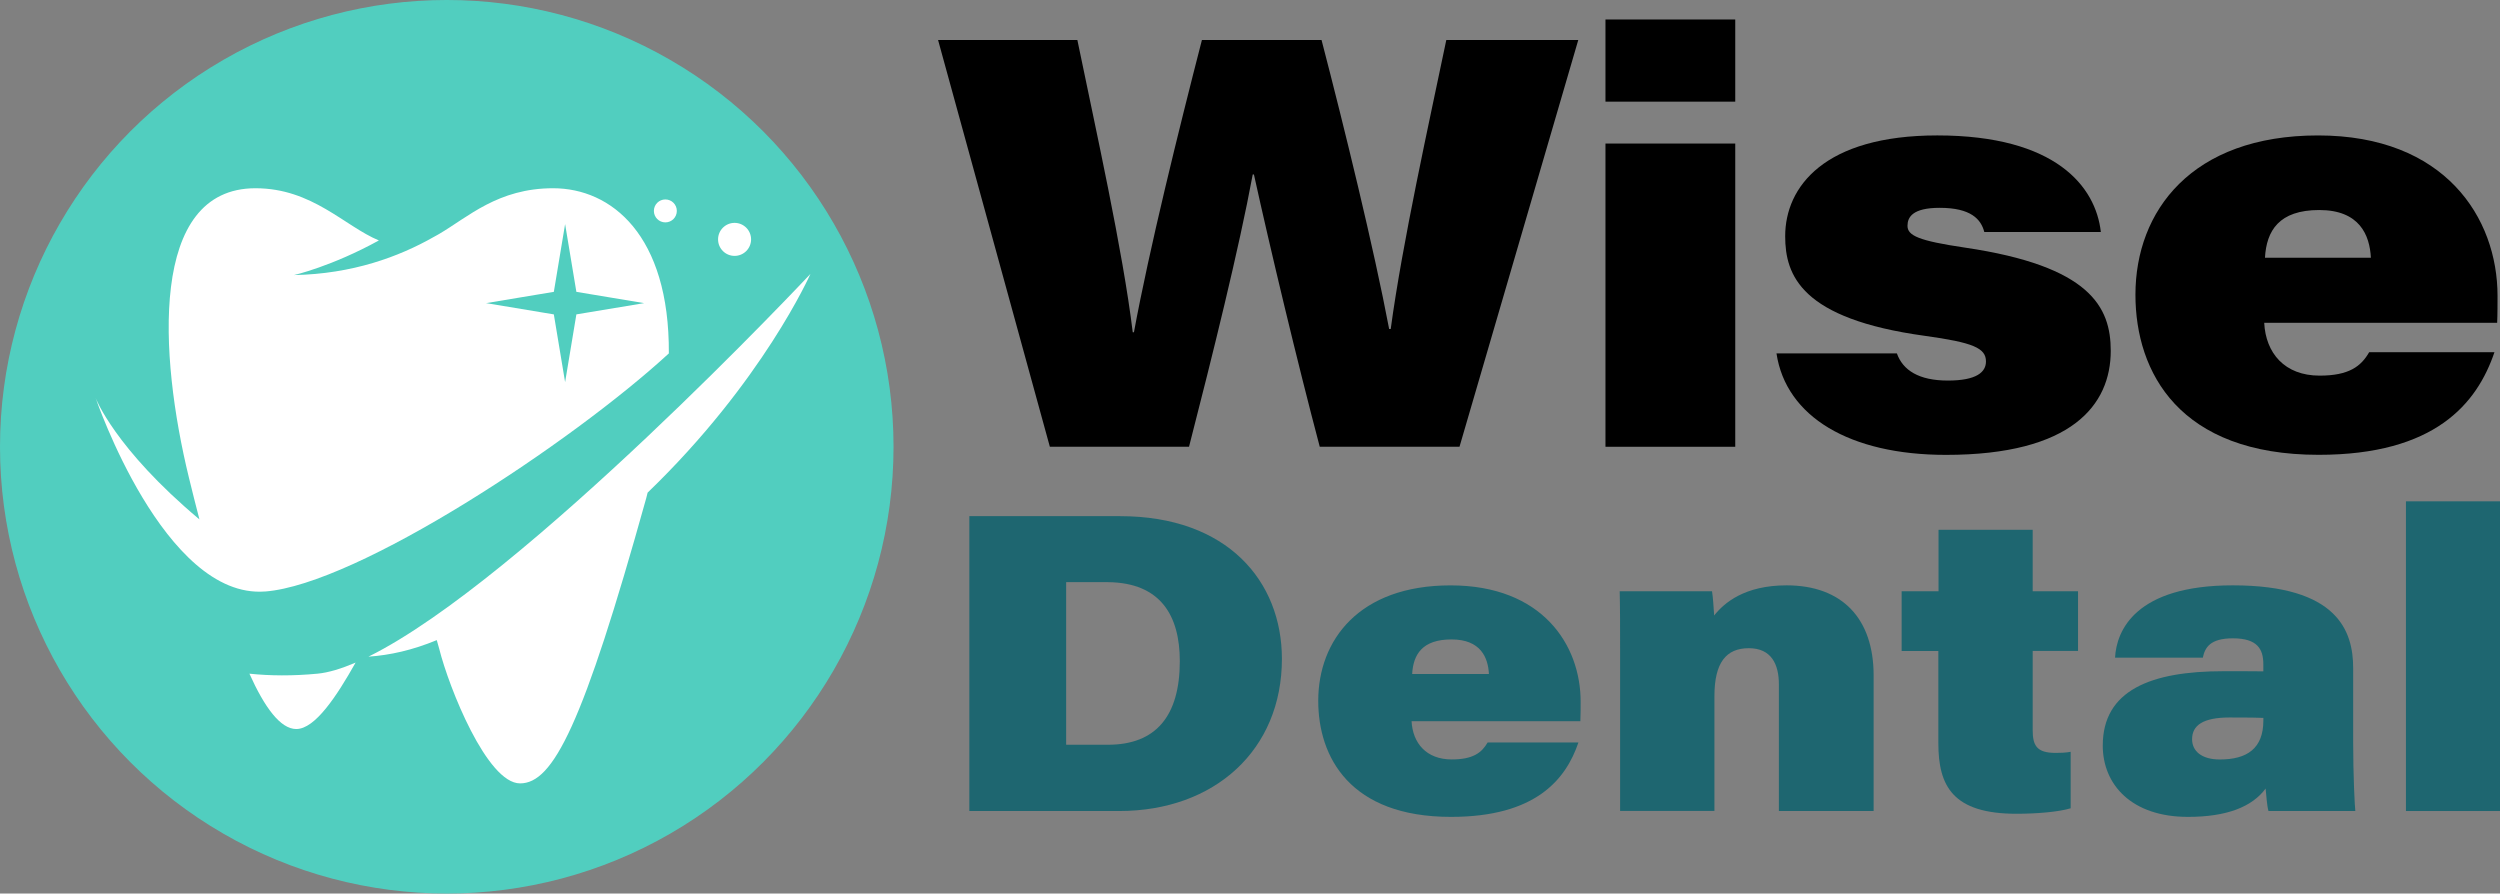
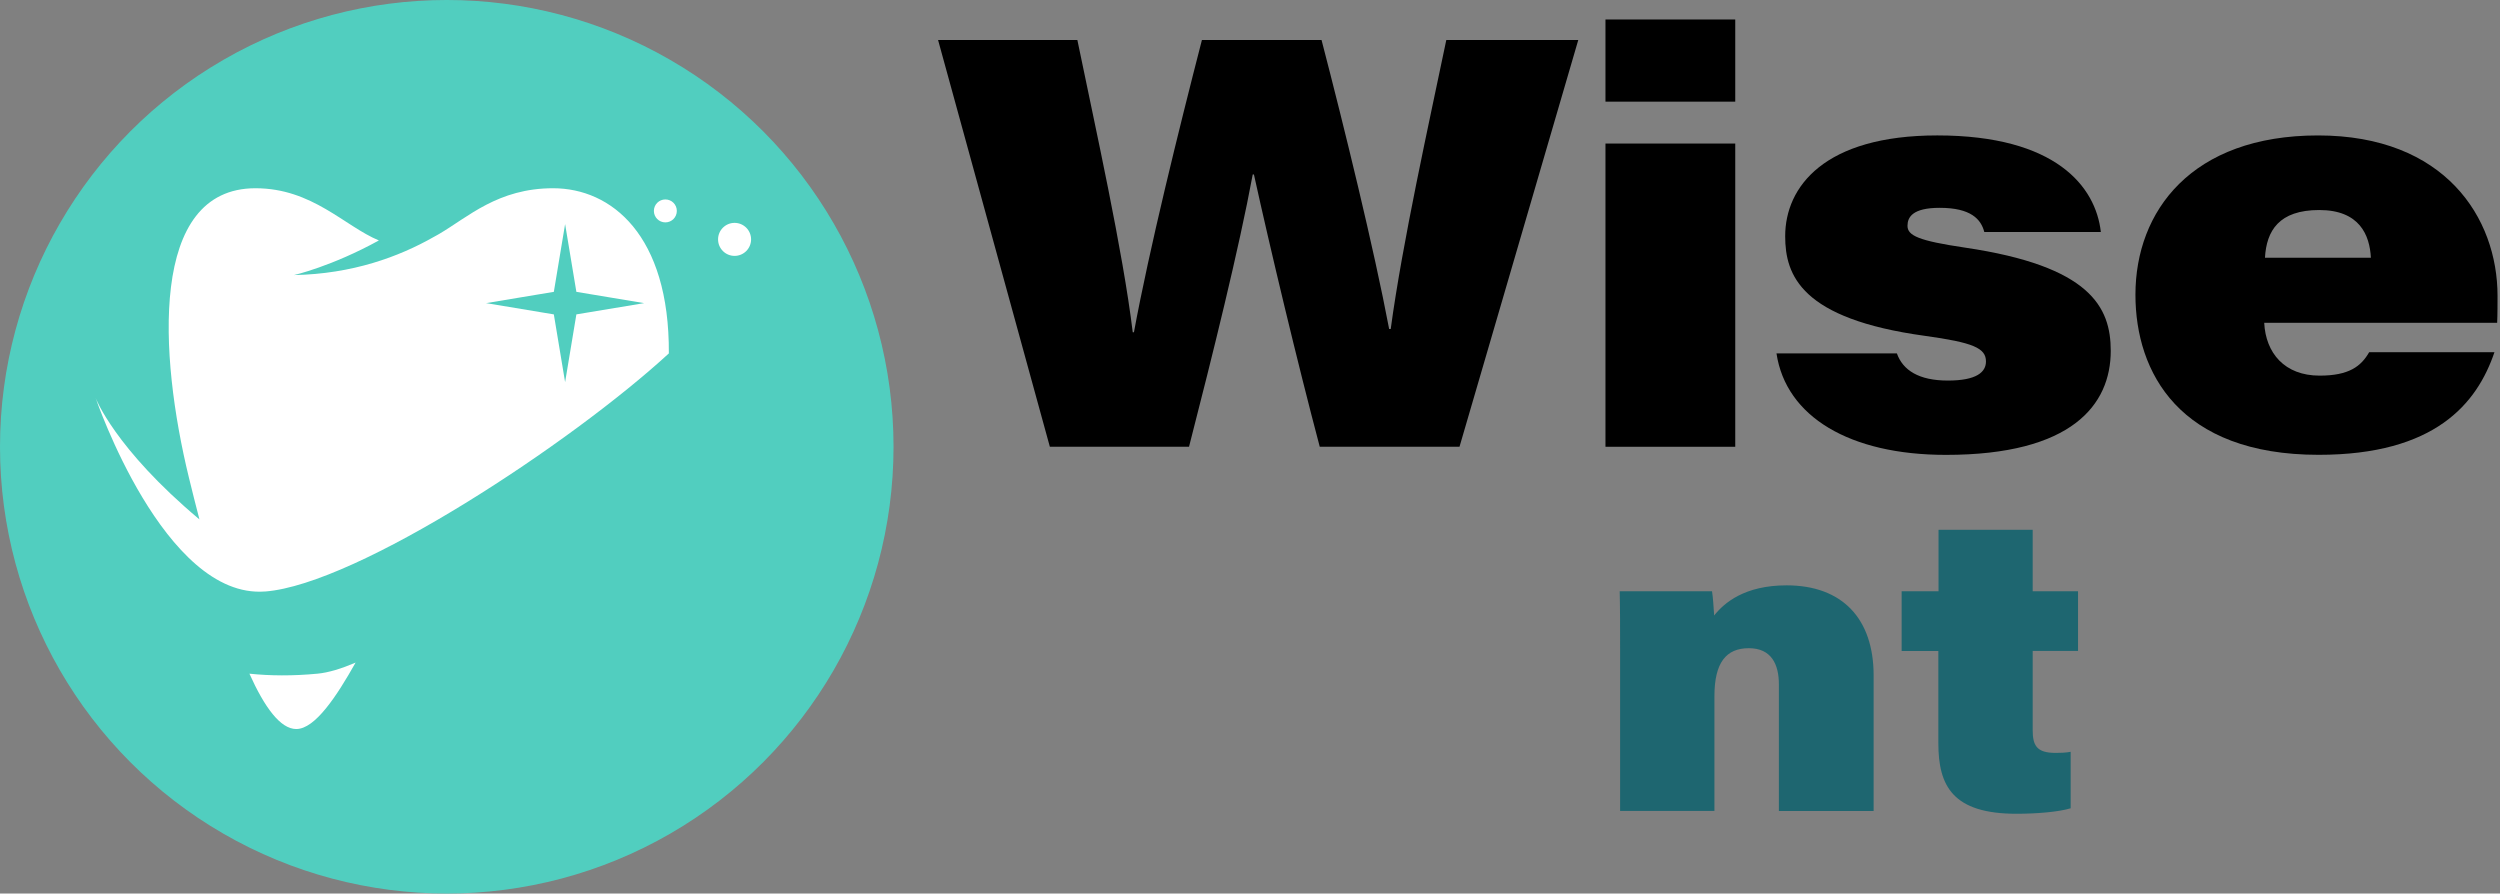
<svg xmlns="http://www.w3.org/2000/svg" id="Layer_1" data-name="Layer 1" viewBox="0 0 729.91 260.87">
  <rect x="0" y="0" width="729.91" height="260.87" fill="#808080" stroke="none" />
  <defs>
    <style>
      .cls-1 {
        fill: #1e6670;
      }

      .cls-2 {
        fill: #51cebf;
      }

      .cls-3 {
        fill: #fff;
      }
    </style>
  </defs>
  <circle class="cls-2" cx="130.44" cy="130.44" r="130.44" />
  <g>
    <path class="cls-3" d="M77.4,172.7c26.98-2.08,89.65-43.54,117.88-69.52.2-34.63-16.84-48.22-33.8-48.22-16.08,0-24.84,8.42-33.24,13.33-.22.13-.46.26-.69.39-.32.18-.64.36-.96.53-10.11,5.75-23.71,10.78-40.74,11.1,0,0,10.99-2.51,24.77-10.11-9.98-4.13-19.43-15.24-36.03-15.24-31.16,0-28.14,48.73-19.45,84.42.99,4.08,2.03,8.19,3.09,12.27-24.81-20.81-30.32-35.49-30.32-35.49,0,0,20.02,58.8,49.48,56.53ZM161.7,85.21l3.29-19.78,3.29,19.78,19.78,3.29-19.78,3.29-3.29,19.78-3.29-19.78-19.78-3.29,19.78-3.29Z" />
    <path class="cls-3" d="M72.82,196.69c4.44,9.87,9.06,16.16,13.68,16.16,5.48,0,11.79-9.55,17.32-19.4-4.12,1.77-7.89,2.93-11.13,3.24-7.26.69-13.84.63-19.87,0Z" />
-     <path class="cls-3" d="M107.56,191.72c6.28-.42,12.92-1.91,19.96-4.83.24.83.49,1.64.72,2.55,2.83,11.33,13.98,39.28,23.61,39.28s18.32-16.81,36.83-83.29c.15-.55.25-1.05.4-1.6,33.67-32.44,47.54-63.86,47.54-63.86,0,0-83.84,89.42-129.05,111.75Z" />
  </g>
  <circle class="cls-3" cx="194.26" cy="61.58" r="3.35" />
  <circle class="cls-3" cx="214.47" cy="69.89" r="4.82" />
  <g>
    <path d="M306.52,130.44l-32.64-118.77h40.67c5.39,26.19,13.26,61.41,16.17,85.34h.35c4.45-24.15,13.03-58.87,19.85-85.34h34.92c6.61,25.41,15.31,60.93,19.74,84.39h.46c3.41-25.25,11.18-60.12,16.23-84.39h38.53l-34.68,118.77h-40.8c-6.6-24.94-14.41-57.67-19.22-79.5h-.35c-3.99,21.63-11.73,52.75-18.6,79.5h-40.63Z" />
    <path d="M468.74,5.69h37.89v23.99h-37.89V5.69ZM468.74,41.91h37.89v88.53h-37.89V41.91Z" />
    <path d="M553.82,103.18c1.75,4.93,6.43,7.93,14.88,7.93s11.13-2.5,11.13-5.58c0-3.91-3.75-5.53-17.88-7.48-36.06-4.96-40.74-17.62-40.74-29.09,0-14.45,11.48-29.42,44.41-29.42,34.61,0,46.27,14.95,47.75,28.19h-34.03c-.95-3.71-3.9-7.05-13.01-7.05-7.94,0-9.41,2.73-9.41,5.25,0,2.86,3.21,4.36,16.8,6.37,36.55,5.4,42.54,17.31,42.54,30.13,0,15.8-11.38,30.38-48.11,30.38-28.12,0-46.7-11.15-49.48-29.62h35.15Z" />
    <path d="M661.07,94.26c.44,8.81,5.93,15.41,16.17,15.41,8.57,0,12.1-2.7,14.47-6.84h36.58c-5.1,15.03-17.37,29.96-51.33,29.96-40.64,0-53.49-24.04-53.49-46.75,0-24.37,16.36-46.5,53.32-46.5s52.4,23.96,52.4,46.85c0,1.53,0,5.89-.11,7.86h-68ZM692.21,75.24c-.33-6.56-3.27-13.92-15.07-13.92s-15.41,6.08-15.85,13.92h30.92Z" />
  </g>
  <g>
-     <path class="cls-1" d="M283.01,150.7h44.02c31.35,0,47.24,19.02,47.24,41.67,0,26.59-19.63,44.42-47.52,44.42h-43.74v-86.09ZM311.28,217.44h12.19c14,0,20.99-8.36,20.99-24.42,0-13.21-5.55-22.89-20.95-23.05h-12.23v47.47Z" />
-     <path class="cls-1" d="M412.13,210.56c.32,6.39,4.3,11.17,11.72,11.17,6.21,0,8.77-1.96,10.48-4.95h26.51c-3.69,10.9-12.59,21.72-37.2,21.72-29.45,0-38.76-17.42-38.76-33.88,0-17.67,11.85-33.71,38.63-33.71s37.98,17.37,37.98,33.96c0,1.11,0,4.27-.08,5.7h-49.28ZM434.71,196.78c-.24-4.76-2.37-10.09-10.92-10.09s-11.17,4.4-11.49,10.09h22.41Z" />
    <path class="cls-1" d="M473.01,189.3c0-5.6,0-12.49-.12-16.68h26.96c.29,1.76.5,5.22.62,7.08,2.96-3.74,8.95-8.8,21.14-8.8,16.33,0,25.42,9.79,25.42,26.29v39.59h-27.66v-36.98c0-5.8-2.16-10.55-8.78-10.55s-10.04,4.21-10.04,13.99v33.53h-27.54v-47.49Z" />
    <path class="cls-1" d="M555.21,172.62h10.77v-17.93h27.49v17.93h13.24v17.43h-13.24v23.07c0,4.5,1.12,6.7,6.69,6.7,1.34,0,2.93-.04,4.4-.32v16.49c-3.54,1.07-9.91,1.6-15.81,1.6-18.6,0-22.82-8.09-22.82-20.59v-26.94h-10.72v-17.43Z" />
-     <path class="cls-1" d="M687.04,216.66c0,9.64.46,18.91.63,20.13h-25.36c-.45-1.6-.66-4.89-.83-6.56-3.98,5.35-11.31,8.27-22.7,8.27-16.47,0-24.85-9.45-24.85-20.81,0-16.16,14.05-21.72,35.21-21.72,4.66,0,9.27,0,11.67.04v-2.1c0-4.38-1.71-7.54-8.89-7.54-6.64,0-8.16,2.69-8.77,5.65h-25.63c.41-7.89,5.92-21.12,34.38-21.12,30.61,0,35.14,13.38,35.14,24.12v21.63ZM660.82,209.6c-1.19-.08-4.55-.12-9.87-.12-7.78,0-10.94,2.31-10.94,6.34,0,3.41,2.7,5.92,8.11,5.92,7.93,0,12.7-3.22,12.7-11.36v-.78Z" />
-     <path class="cls-1" d="M702.45,236.79v-90.42h27.46v90.42h-27.46Z" />
  </g>
</svg>